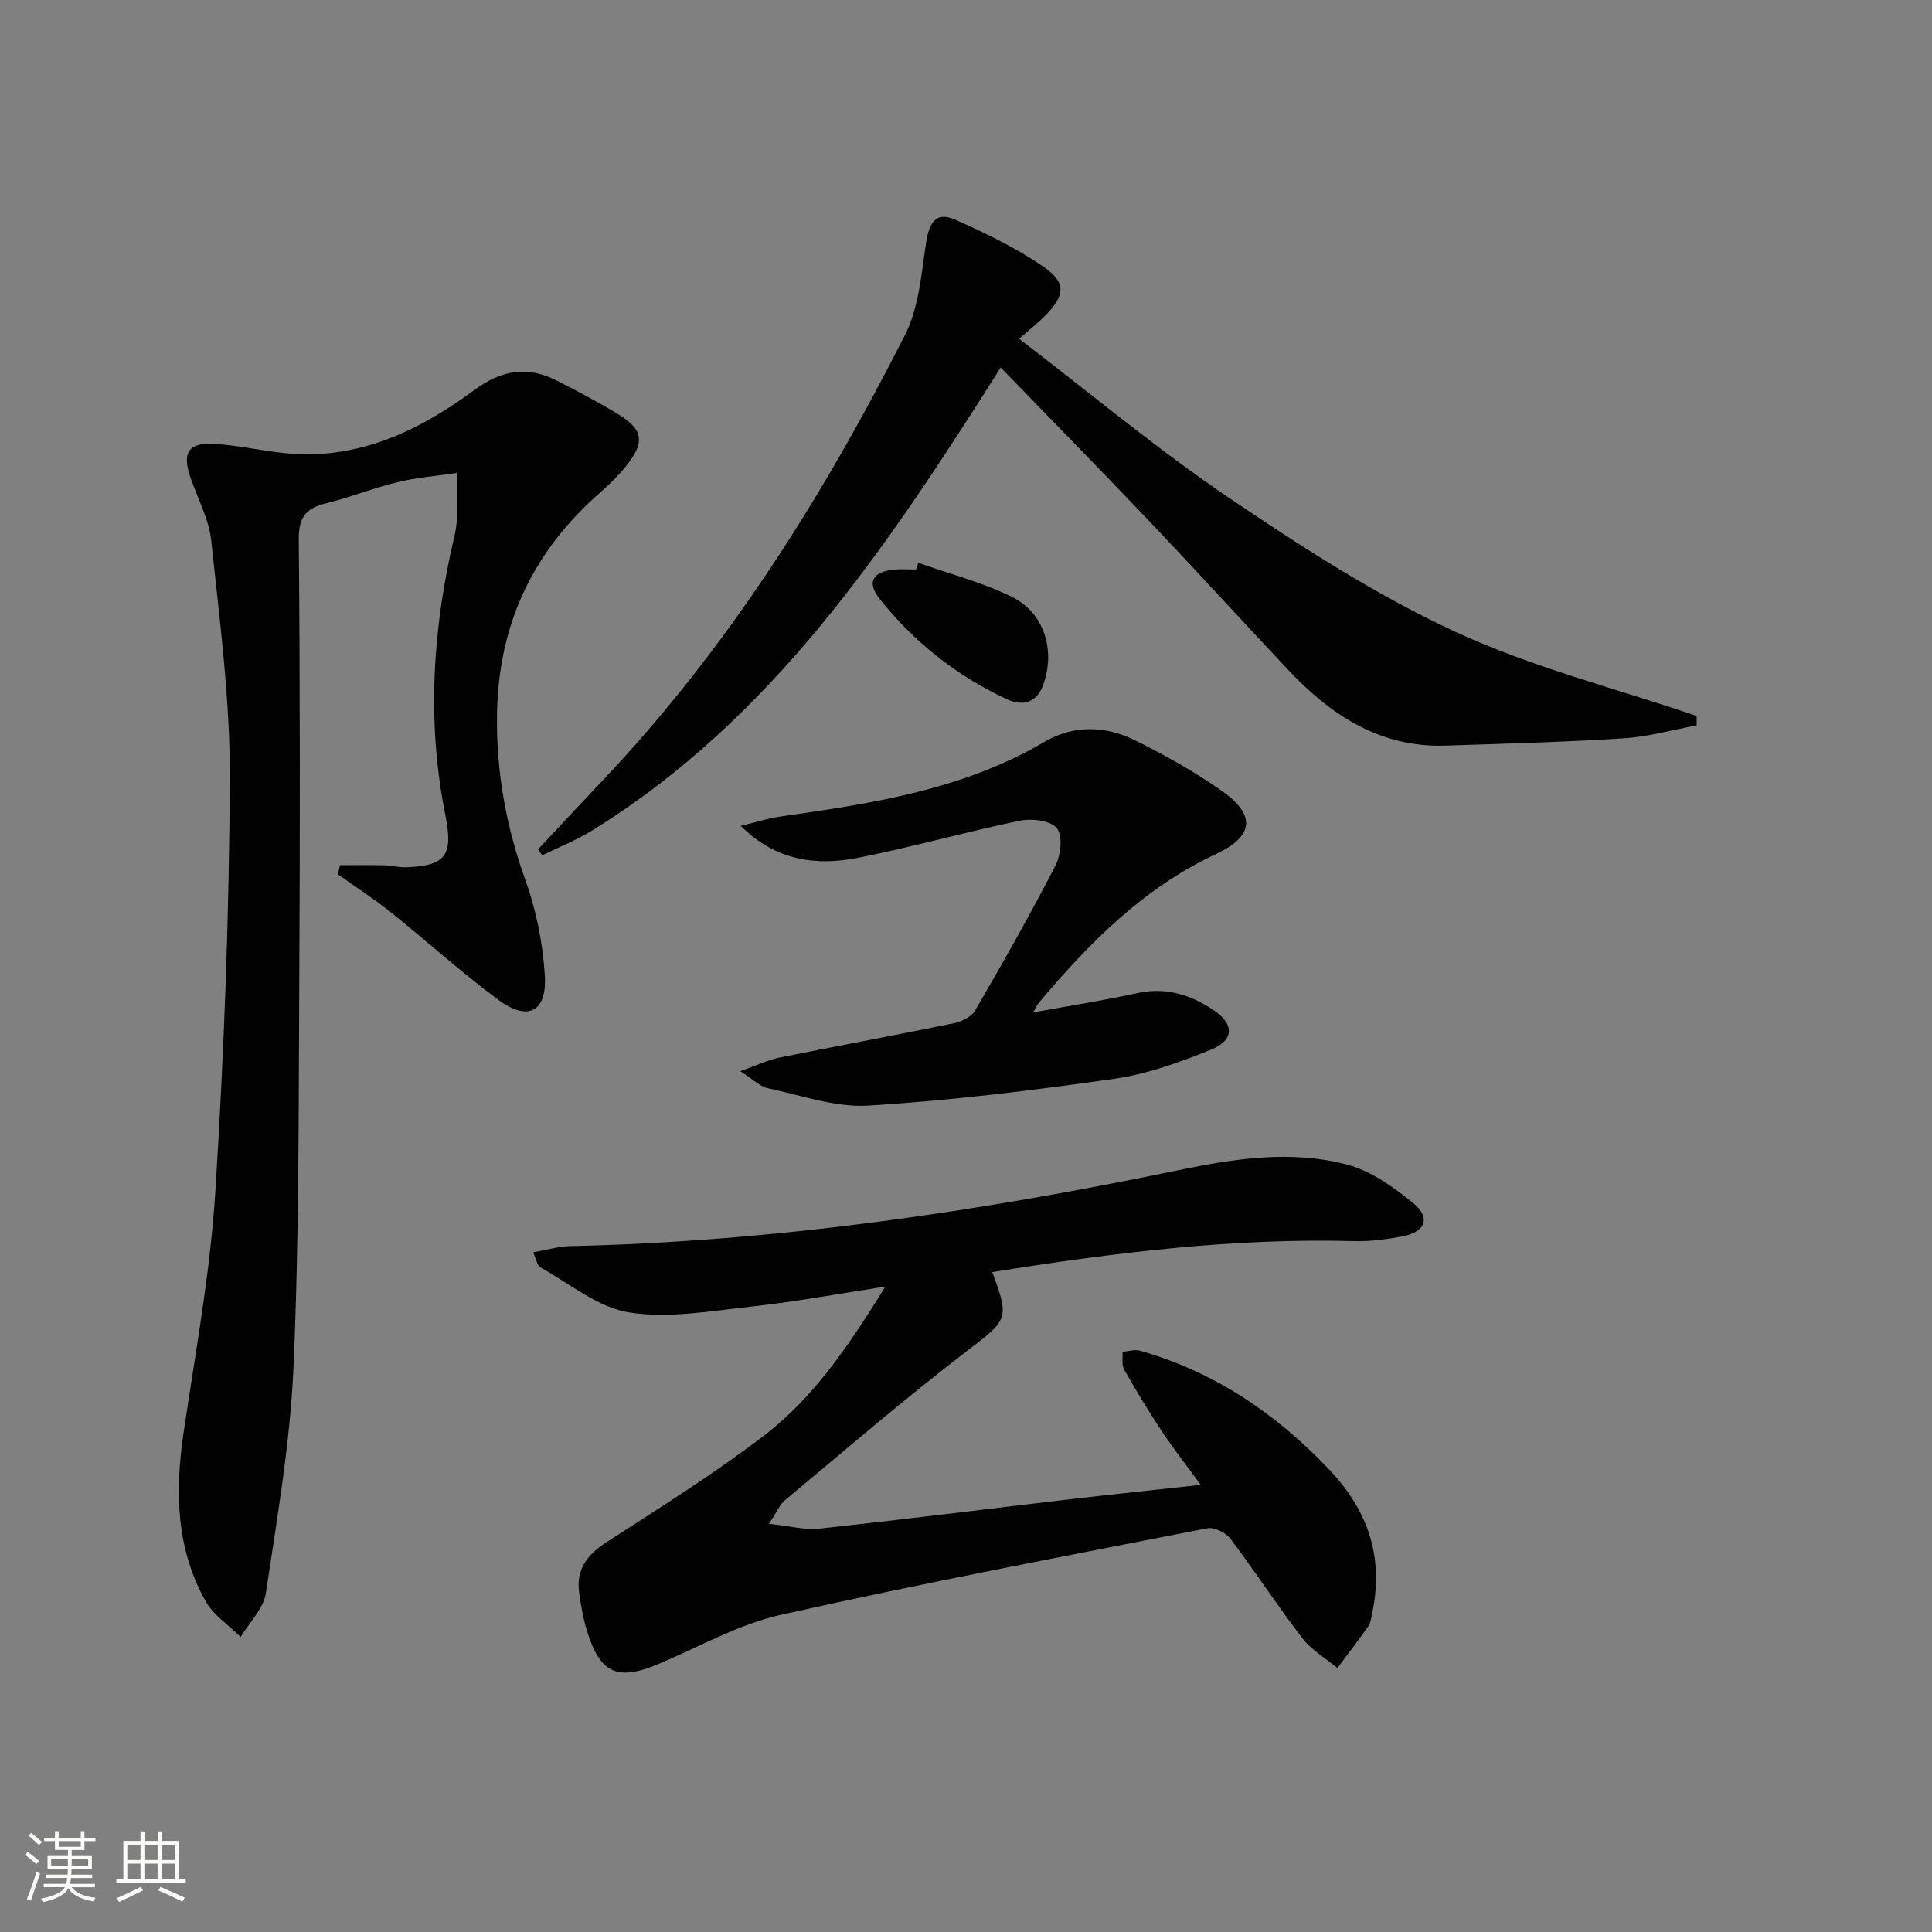
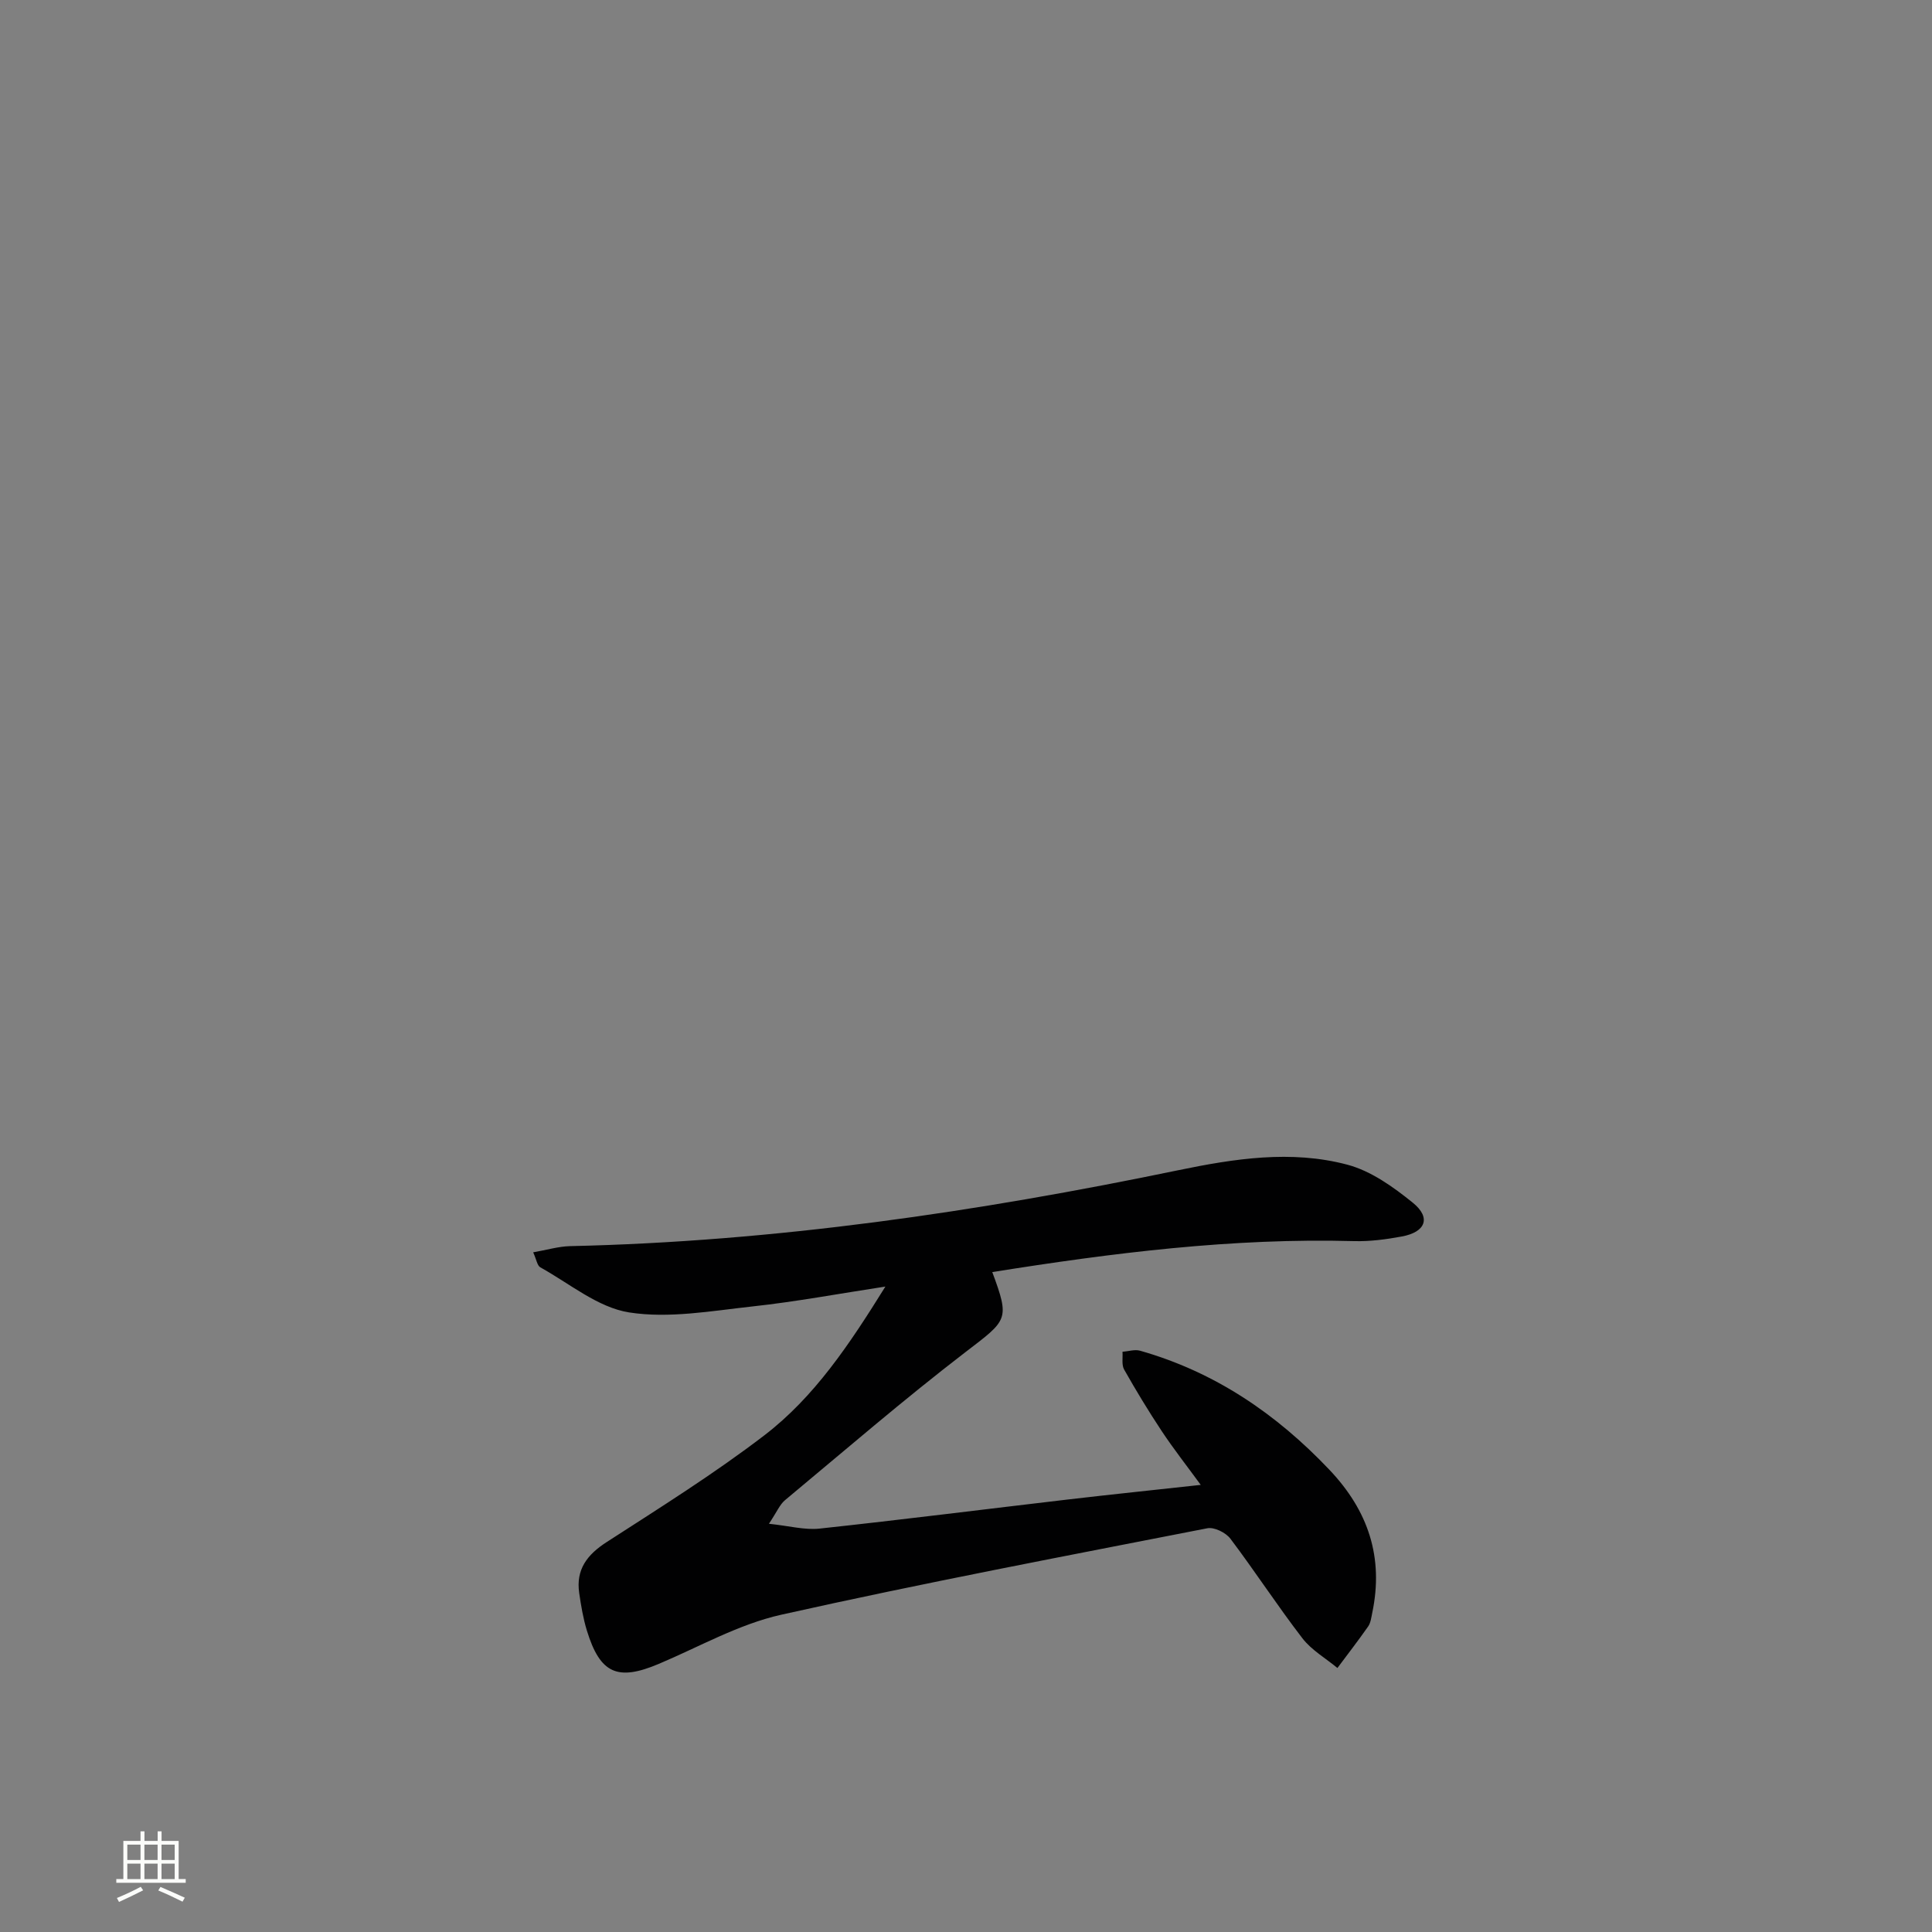
<svg xmlns="http://www.w3.org/2000/svg" enable-background="new 0 0 400 400" viewBox="0 0 400 400">
  <rect x="0" y="0" width="400" height="400" fill="#808080" stroke="none" />
-   <path d="m5.17 384 .55-.58c.85.61 1.65 1.24 2.4 1.87l-.59.64c-.83-.73-1.62-1.38-2.36-1.93m1.22 9.53-.82-.34c.71-1.76 1.37-3.64 1.98-5.63.24.13.5.25.76.36-.6 1.67-1.24 3.54-1.92 5.61m-.5-13.5.57-.54c.56.44 1.31 1.06 2.26 1.87l-.64.64c-.68-.66-1.41-1.32-2.19-1.97m3.25.46h2.24v-1.36h.77v1.36h4.57v-1.36h.76v1.36h2.28v.69h-2.28v1.84h-2.64v1.26h4.18v2.64h-4.21c0 .45-.02.86-.05 1.21h4.32v.69h-4.38c-.04.34-.1.75-.19 1.22h5.15v.69h-4.82c.87 1.19 2.51 1.92 4.93 2.19-.17.31-.3.57-.37.76-2.77-.49-4.52-1.41-5.26-2.76-.56 1.26-2.3 2.23-5.24 2.9-.12-.24-.26-.48-.43-.72 2.73-.55 4.38-1.34 4.96-2.38h-4.38v-.69h4.65c.1-.38.17-.79.21-1.22h-4.32v-.69h4.4c.03-.34.05-.75.05-1.21h-4.2v-2.64h4.23v-1.26h-2.69v-1.84h-2.24zm1.46 4.46v1.29h3.45c.01-.4.02-.57.01-.53v-.32-.45h-3.46zm1.55-2.59h4.57v-1.19h-4.57zm6.11 2.59h-3.42v.77c-.01.19-.01.37-.02.53h3.44z" fill="#fbfcfa" />
  <path d="m32.63 379.16h.82v1.98h3.54v7.89h1.46v.78h-14.37v-.78h1.46v-7.89h3.55v-1.98h.82v1.98h2.73v-1.98zm-3.49 11.48.5.73c-1.61.82-3.28 1.63-5 2.41-.13-.27-.28-.55-.44-.82 1.75-.72 3.4-1.49 4.94-2.32m-2.78-5.55h2.73v-3.18h-2.73zm0 3.95h2.73v-3.2h-2.73zm3.54-3.95h2.73v-3.18h-2.73zm0 3.95h2.73v-3.2h-2.73zm7.89 4.68c-1.84-.92-3.51-1.7-5.02-2.32l.45-.73c1.89.8 3.57 1.55 5.04 2.23zm-1.62-11.81h-2.73v3.18h2.73zm-2.73 7.13h2.73v-3.2h-2.73z" fill="#fbfcfa" />
  <g fill="#010102">
    <path d="m205.44 263.37c3.68 9.92 3.16 9.89-5.51 16.54-12.79 9.82-25.02 20.38-37.42 30.7-1.06.89-1.64 2.36-3.31 4.87 4.21.44 7.41 1.33 10.47 1 17.17-1.85 34.31-4.02 51.47-6.03 8.86-1.04 17.73-1.95 27.46-3.02-2.95-4.04-5.66-7.49-8.08-11.14-2.75-4.15-5.33-8.41-7.78-12.74-.55-.98-.25-2.44-.34-3.68 1.22-.09 2.54-.53 3.64-.22 15.45 4.39 28.18 13.04 39.19 24.64 8.07 8.5 11.28 18.15 8.88 29.63-.2.96-.32 2.05-.85 2.82-2.04 2.92-4.23 5.74-6.36 8.6-2.45-2.03-5.36-3.7-7.25-6.15-5.17-6.72-9.8-13.85-14.91-20.62-.95-1.26-3.34-2.44-4.77-2.16-29.45 5.76-58.94 11.35-88.22 17.9-8.78 1.96-16.97 6.64-25.38 10.19-8.51 3.59-12.12 2.02-14.86-6.9-.77-2.51-1.21-5.15-1.59-7.76-.72-4.91 1.65-7.98 5.73-10.6 11.01-7.11 22.17-14.09 32.56-22.04s17.65-18.84 25.1-30.83c-9.73 1.49-18.57 3.14-27.49 4.11-8.51.93-17.32 2.54-25.58 1.24-6.46-1.02-12.32-5.98-18.37-9.33-.65-.36-.8-1.62-1.48-3.11 2.86-.5 5.23-1.22 7.62-1.28 42.51-.95 84.35-7.1 125.9-15.71 11.59-2.4 23.43-4.25 35.06-1.15 4.89 1.3 9.51 4.61 13.55 7.88 3.81 3.09 2.65 6.07-2.28 6.98-3.25.6-6.6 1.05-9.89.96-25.2-.69-50.07 2.45-74.91 6.41z" />
-     <path d="m70.38 179.13c3.06 0 6.12-.05 9.17.02 1.48.03 2.97.45 4.44.41 8.42-.27 9.87-2.54 8.21-10.85-3.88-19.39-2.65-38.63 1.91-57.81.98-4.13.35-8.64.46-12.98-4.1.61-8.27.94-12.29 1.91-4.99 1.21-9.8 3.16-14.78 4.38-4.14 1.01-5.68 2.83-5.64 7.45.27 30.65.27 61.31.1 91.96-.15 26.47-.03 52.96-1.19 79.39-.69 15.67-3.39 31.28-5.73 46.84-.48 3.21-3.41 6.05-5.22 9.06-2.46-2.45-5.63-4.5-7.26-7.42-6.13-10.92-6.34-22.75-4.55-34.88 2.45-16.57 5.52-33.14 6.57-49.82 1.8-28.53 2.88-57.15 3-85.74.07-16.36-2.13-32.76-3.84-49.09-.47-4.5-2.85-8.8-4.34-13.19-1.7-5.01-.42-7.14 4.8-6.87 4.95.26 9.84 1.41 14.78 1.92 15.03 1.53 27.73-4.58 39.29-13.11 5.74-4.23 11.03-4.95 17.08-1.87 4.3 2.19 8.57 4.44 12.68 6.95 5.12 3.12 5.52 5.73 1.74 10.52-1.63 2.07-3.56 3.96-5.55 5.7-13.93 12.18-21.07 27.33-21.32 45.97-.16 11.82 1.85 23.01 5.84 34.12 2.27 6.31 3.65 13.16 4.06 19.86.47 7.54-3.52 9.56-9.57 5.08-7.74-5.73-14.91-12.23-22.44-18.26-3.46-2.76-7.2-5.17-10.81-7.74.13-.62.27-1.27.4-1.91z" />
-     <path d="m111.39 175.86c4.39-4.69 8.76-9.4 13.18-14.06 26.01-27.41 45.87-59.05 62.85-92.55 2.87-5.67 3.33-12.66 4.34-19.13.68-4.33 2.2-6.31 6.01-4.63 6.19 2.72 12.36 5.74 17.95 9.51 5.15 3.47 4.92 6.05.54 10.5-1.28 1.3-2.74 2.43-5.26 4.64 14.84 11.35 28.59 22.87 43.37 32.87 14.97 10.13 30.35 20.08 46.69 27.68 15.99 7.44 33.41 11.82 50.21 17.54 0 .65.01 1.3.01 1.95-5.03.93-10.03 2.36-15.1 2.68-12.28.78-24.6 1.11-36.9 1.51-13.58.44-23.77-6.32-32.62-15.73-9.58-10.19-19-20.52-28.63-30.66-10.09-10.61-20.34-21.05-30.84-31.89-23.58 37.25-47.17 72.7-84.59 95.85-3.26 2.02-6.88 3.44-10.33 5.14-.29-.4-.59-.81-.88-1.22z" />
-     <path d="m213.89 209.61c7.62-1.39 14.65-2.48 21.58-4 5.81-1.28 10.85.29 15.56 3.36 4.57 2.98 4.62 6.37-.4 8.39-6.42 2.59-13.12 5.02-19.92 5.99-16.9 2.41-33.89 4.51-50.92 5.55-6.87.42-13.95-2.14-20.88-3.61-1.56-.33-2.89-1.75-5.65-3.52 3.61-1.27 5.79-2.34 8.09-2.8 12.03-2.43 24.11-4.65 36.13-7.12 1.6-.33 3.62-1.3 4.38-2.59 5.75-9.9 11.41-19.86 16.65-30.03 1.13-2.19 1.55-6.2.29-7.77-1.27-1.59-5.2-2.05-7.66-1.54-11.19 2.31-22.22 5.45-33.43 7.67-8.67 1.72-17.07.67-24.35-6.6 2.88-.68 5.73-1.59 8.65-2 18.77-2.67 37.44-5.53 54.2-15.38 6.01-3.53 12.57-3.38 18.66-.39 6.23 3.06 12.35 6.5 18.03 10.47 7.15 5 6.76 9.44-1.1 13.11-15.06 7.03-26.3 18.44-36.76 30.85-.3.37-.49.83-1.15 1.96z" />
-     <path d="m190.12 116.52c6.47 2.29 13.22 4.03 19.34 7.03 6.85 3.35 9.14 11.29 6.45 18.44-1.42 3.77-4.51 4.13-7.36 2.81-10.4-4.79-19.23-11.8-26.37-20.73-2.82-3.53-1.55-5.71 3-6.14 1.48-.14 2.99-.02 4.49-.02.15-.47.3-.93.45-1.39z" />
  </g>
</svg>